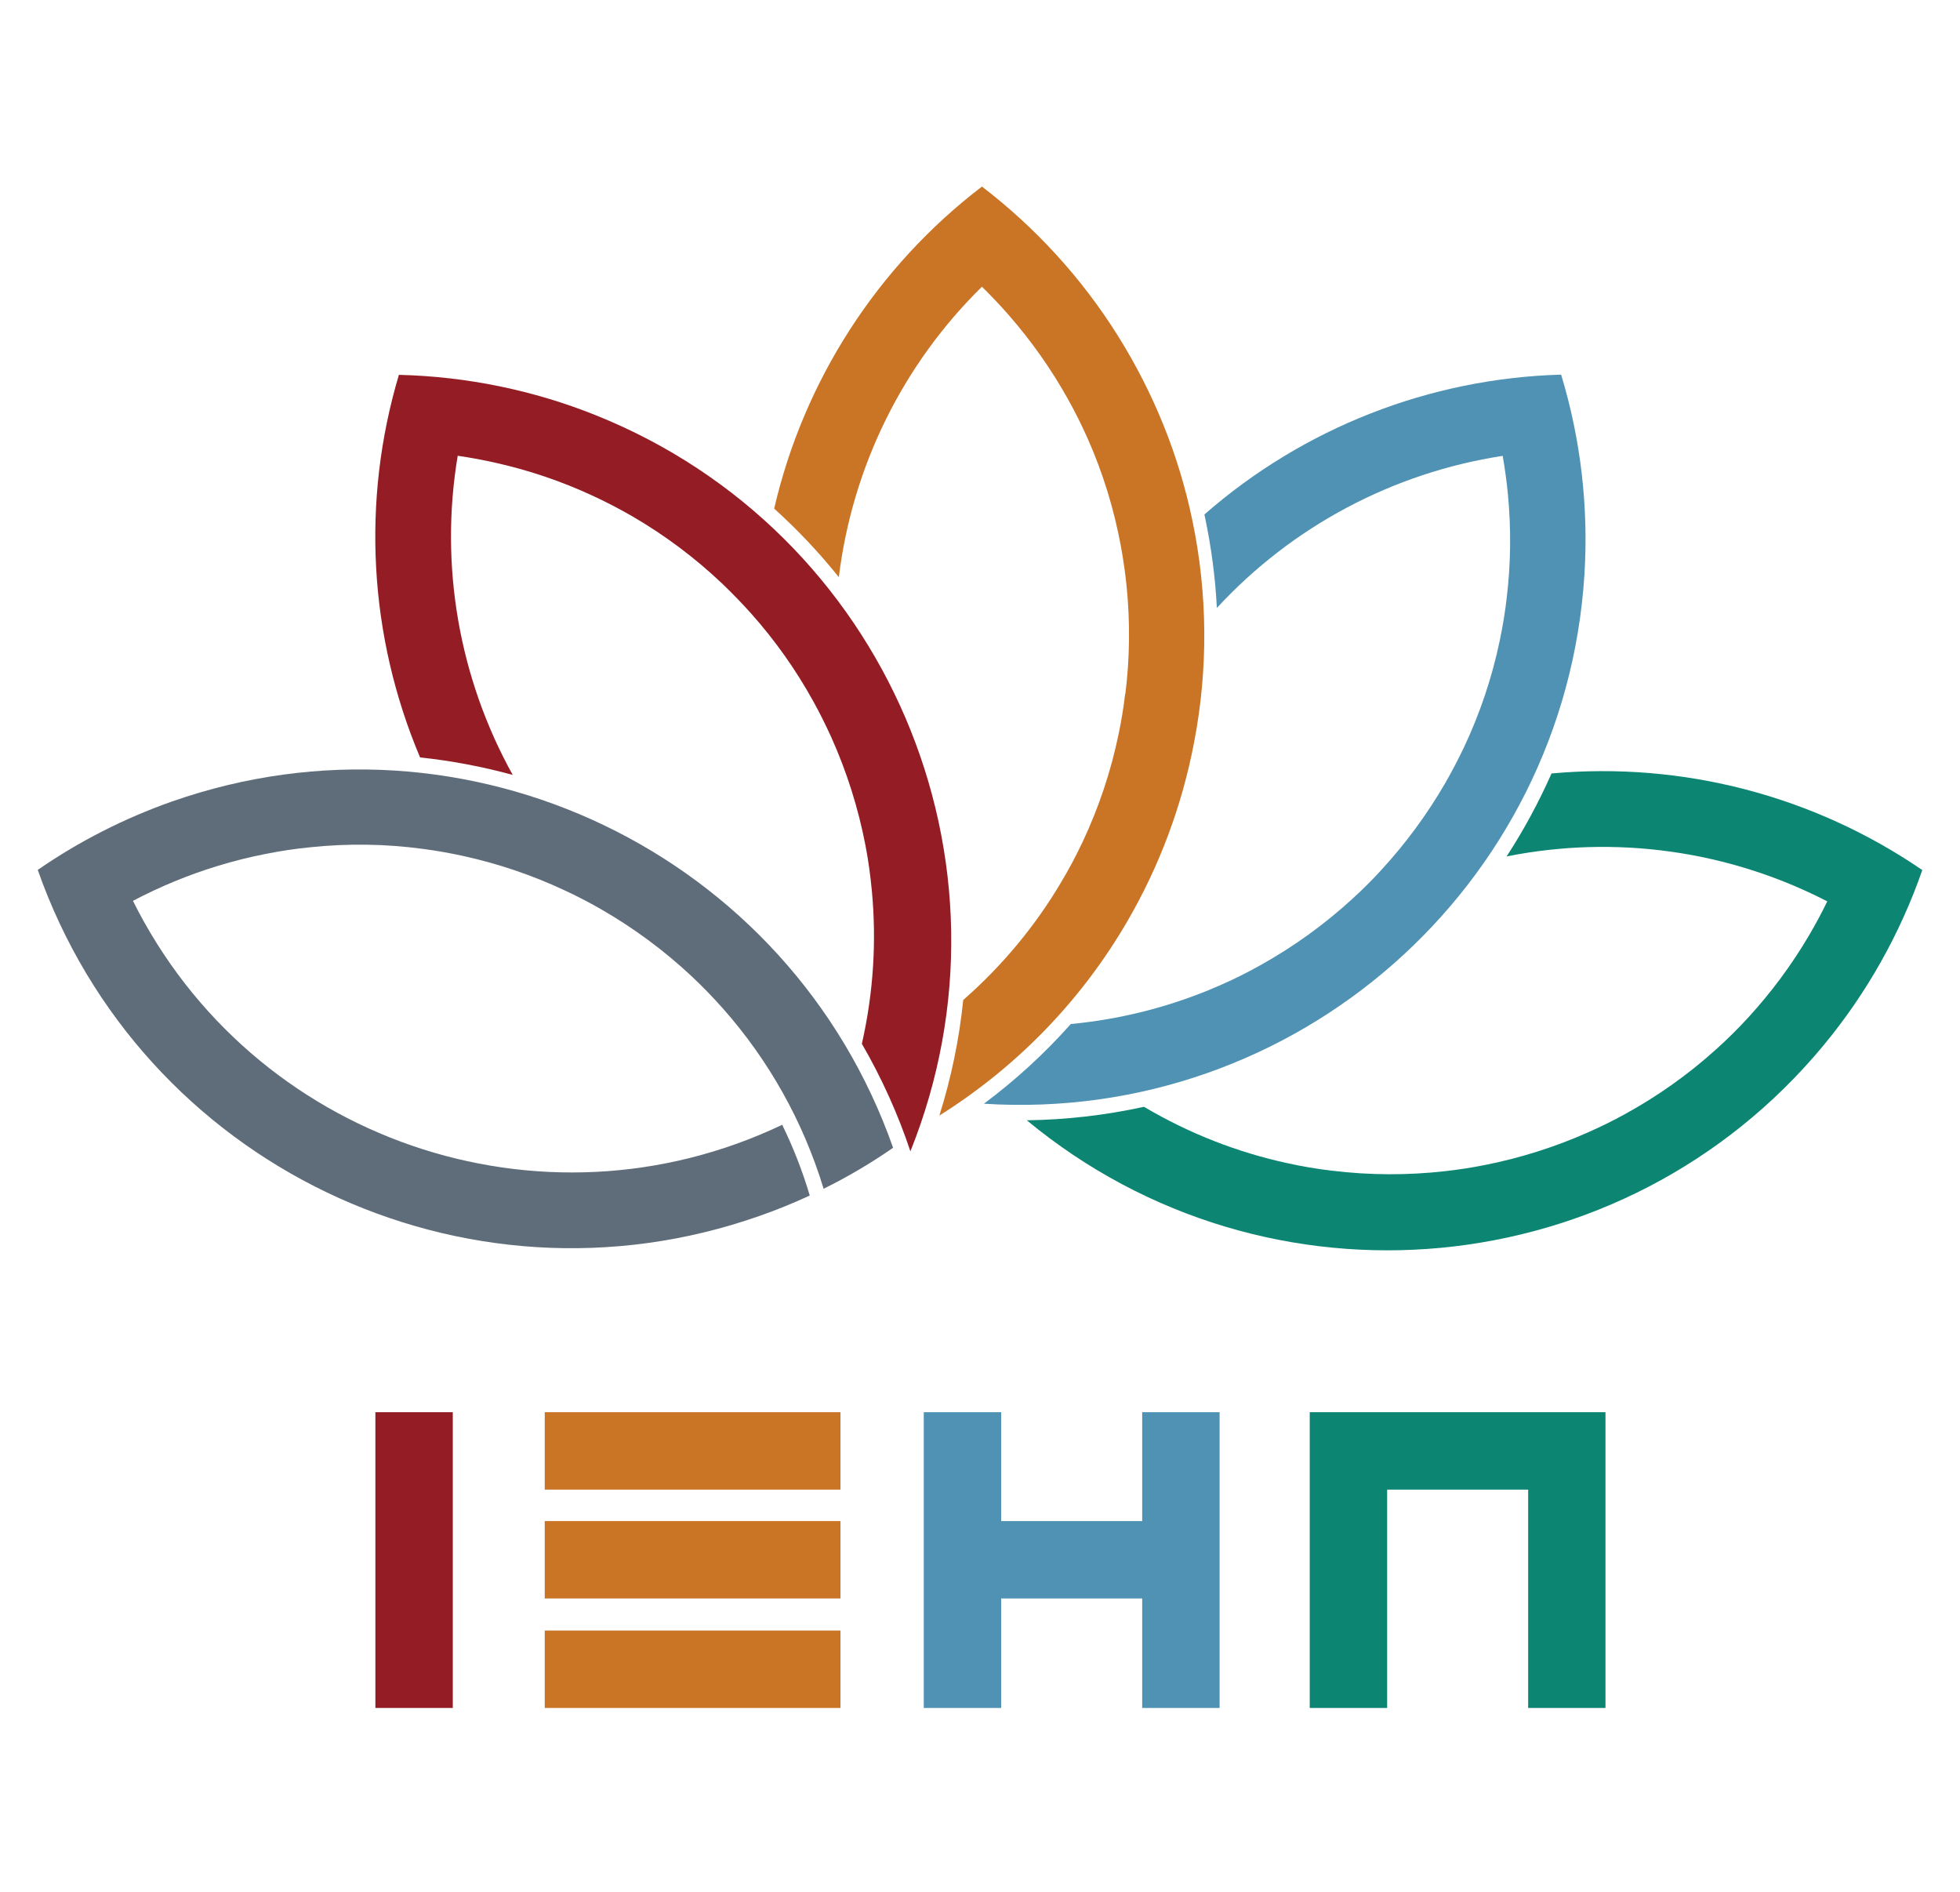
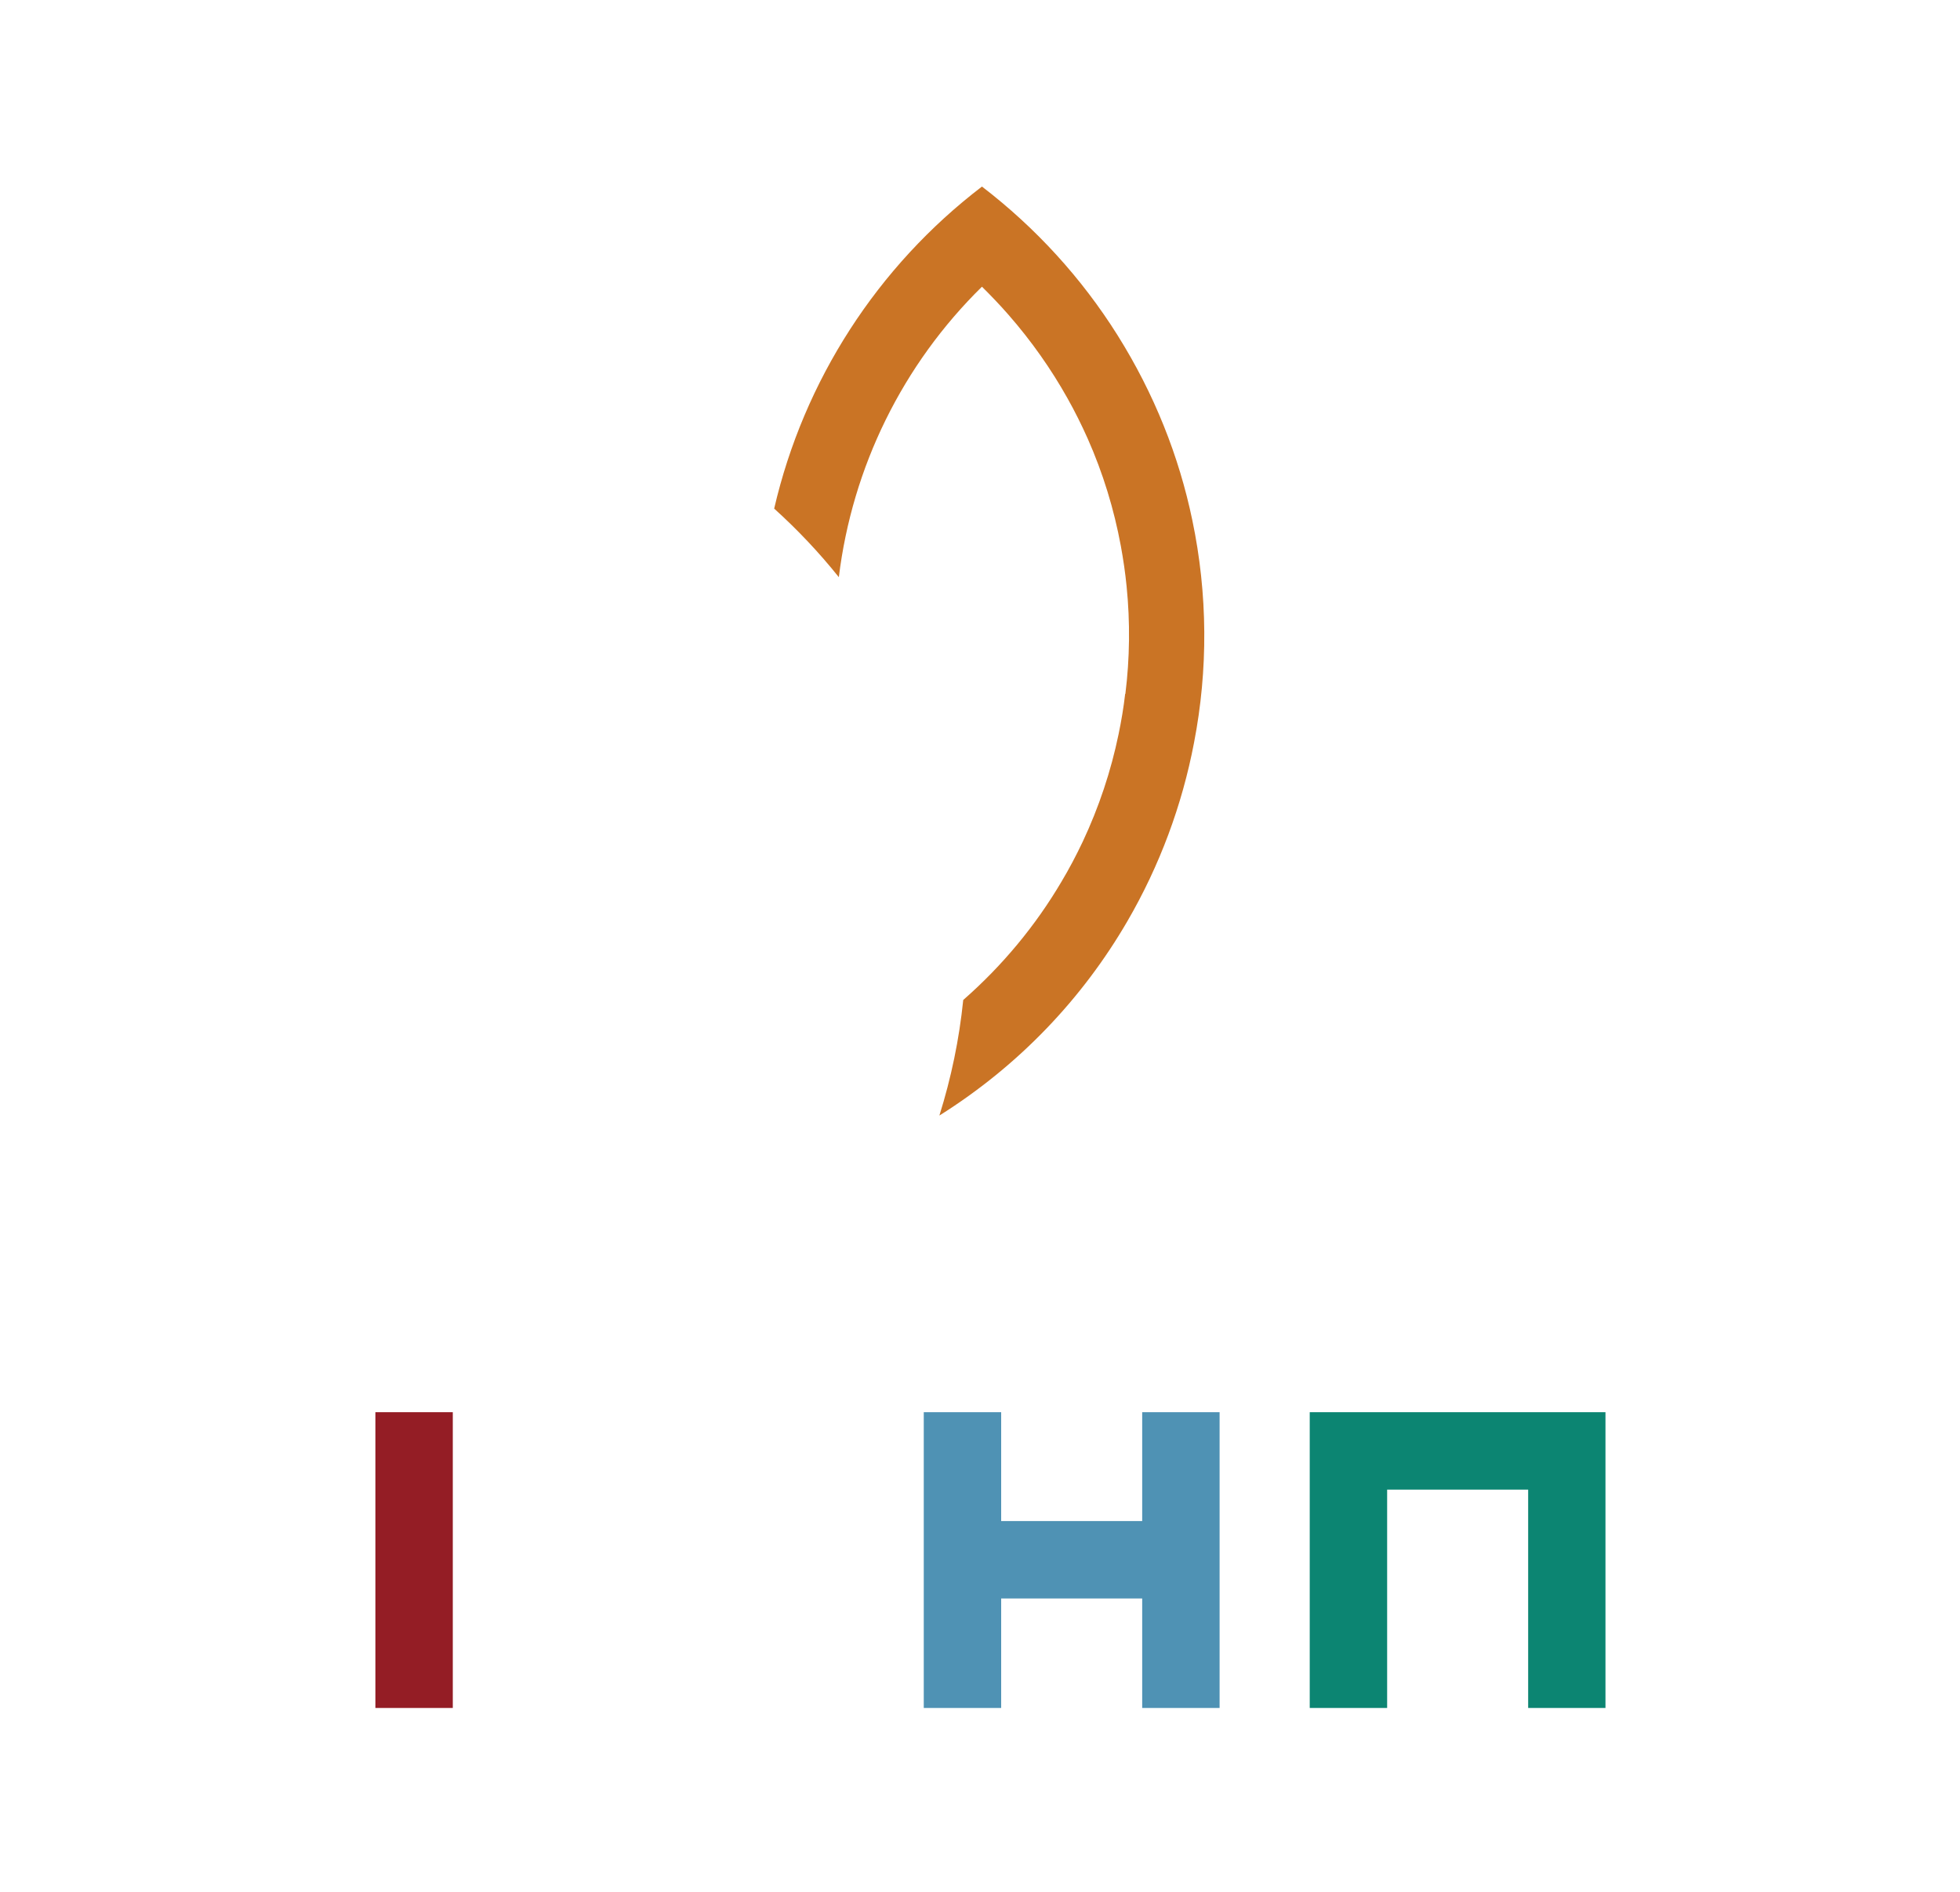
<svg xmlns="http://www.w3.org/2000/svg" id="a" version="1.1" viewBox="0 0 183.32 176.93">
  <g id="b">
-     <path d="M179.8,81.354c-2.077,5.971-5.202,11.529-9.241,16.405-18.645,22.511-52.003,25.655-74.523,7.01,3.693-.048,7.356-.471,10.962-1.26,4.26,2.519,8.77,4.26,13.357,5.26,1.394.308,2.798.548,4.202.712,3.539.433,7.106.442,10.606.048,1.269-.144,2.529-.337,3.769-.587,3.289-.654,6.51-1.673,9.587-3.039,1.154-.51,2.298-1.067,3.414-1.683,3.058-1.673,5.952-3.712,8.587-6.096,1.039-.933,2.039-1.923,2.991-2.962,2.116-2.308,4.029-4.866,5.683-7.674.615-1.039,1.183-2.106,1.712-3.192-9.231-4.76-19.809-6.241-29.992-4.202,1.606-2.471,3.01-5.068,4.202-7.76,12.26-1.115,24.521,2.077,34.685,9.039v-.019Z" fill="#0c8572" />
-     <path d="M146.019,35.054c1.837,6.058,2.567,12.385,2.173,18.703-1.846,29.165-27.002,51.32-56.167,49.464,2.952-2.202,5.683-4.702,8.125-7.452,4.923-.471,9.597-1.712,13.895-3.596,1.308-.567,2.587-1.202,3.818-1.894,3.116-1.731,6-3.818,8.606-6.202.942-.856,1.846-1.75,2.702-2.692,2.279-2.471,4.279-5.183,5.971-8.097.635-1.096,1.221-2.221,1.769-3.366,1.49-3.154,2.625-6.5,3.356-9.991.288-1.365.519-2.75.673-4.154.365-3.116.404-6.308.096-9.549-.115-1.202-.279-2.404-.49-3.596-10.27,1.577-19.693,6.597-26.732,14.222-.144-2.846-.519-5.673-1.106-8.462-.019-.096-.038-.192-.058-.279,9.26-8.106,21.068-12.731,33.367-13.078v.019Z" fill="#4f92b4" />
    <path d="M105.257,64.892c.413-3.327.452-6.712.115-10.058-.125-1.26-.308-2.519-.538-3.769-.635-3.433-1.664-6.808-3.106-10.058-.567-1.269-1.192-2.529-1.885-3.76-1.529-2.731-3.366-5.346-5.51-7.799-.798-.914-1.635-1.789-2.491-2.635-7.414,7.279-12.126,16.857-13.385,27.165-1.837-2.298-3.866-4.443-6.048-6.414,2.779-11.991,9.654-22.645,19.434-30.117,5.02,3.846,9.327,8.558,12.683,13.905,3.433,5.471,5.75,11.318,6.991,17.289,1.452,6.923,1.481,14.001.163,20.809-1.115,5.856-3.221,11.52-6.241,16.712-4.164,7.164-10.077,13.453-17.578,18.164,1.106-3.519,1.856-7.135,2.231-10.808,3.721-3.26,6.789-7,9.174-11.039.731-1.221,1.394-2.481,2-3.76,1.519-3.231,2.644-6.606,3.356-10.058.26-1.25.471-2.5.615-3.769h.019Z" fill="#ca7425" />
-     <path d="M55.745,38.842c27.127,10.885,40.291,41.704,29.405,68.831-1.164-3.5-2.692-6.866-4.539-10.058,1.096-4.827,1.375-9.645.933-14.318-.135-1.423-.327-2.837-.596-4.231-.673-3.5-1.75-6.895-3.192-10.106-.529-1.164-1.096-2.308-1.712-3.414-1.625-2.942-3.577-5.693-5.818-8.202-.846-.942-1.731-1.856-2.644-2.731-2.529-2.404-5.346-4.529-8.424-6.318-1.212-.702-2.452-1.346-3.741-1.942-2.846-1.317-5.866-2.356-9.039-3.067-1.183-.269-2.375-.49-3.568-.663-1.712,10.241.106,20.761,5.145,29.848-2.846-.779-5.741-1.327-8.664-1.635-4.798-11.337-5.5-23.992-1.981-35.781,6.327.154,12.578,1.433,18.443,3.789h-.01Z" fill="#941d25" />
-     <path d="M83.525,107.346c-2.067,1.433-4.231,2.712-6.491,3.827-1.952-6.414-5.202-12.078-9.366-16.799-.942-1.067-1.933-2.087-2.962-3.058-2.596-2.433-5.462-4.548-8.529-6.308-1.106-.635-2.231-1.212-3.385-1.75h0c-3.039-1.423-6.231-2.5-9.529-3.221-1.24-.269-2.491-.49-3.75-.654-3.442-.462-6.981-.519-10.52-.144-1.385.135-2.779.346-4.164.625-1.49.288-2.981.664-4.462,1.115-2.741.837-5.395,1.933-7.933,3.269,11.145,22.367,38.156,31.684,60.725,20.943,1.039,2.125,1.904,4.337,2.577,6.616-1.539.712-3.116,1.356-4.721,1.914-27.578,9.702-57.792-4.798-67.485-32.367,3.866-2.673,8.077-4.818,12.52-6.385,27.578-9.693,57.792,4.798,67.485,32.377h-.01Z" fill="#5f6d7a" />
  </g>
  <path d="M35.11,159.73v-27.66h7.24v27.66h-7.24Z" fill="#941d25" />
-   <path d="M50.95,139.31v-7.24h27.66v7.24h-27.66ZM50.95,149.49v-7.24h27.66v7.24h-27.66ZM50.95,159.73v-7.24h27.66v7.24h-27.66Z" fill="#ca7425" />
  <path d="M106.83,159.73v-10.24h-13.19v10.24h-7.24v-27.66h7.24v10.18h13.19v-10.18h7.24v27.66h-7.24Z" fill="#4f92b4" />
  <path d="M142.93,159.73v-20.42h-13.19v20.42h-7.24v-27.66h27.66v27.66h-7.24.01Z" fill="#0c8572" />
</svg>